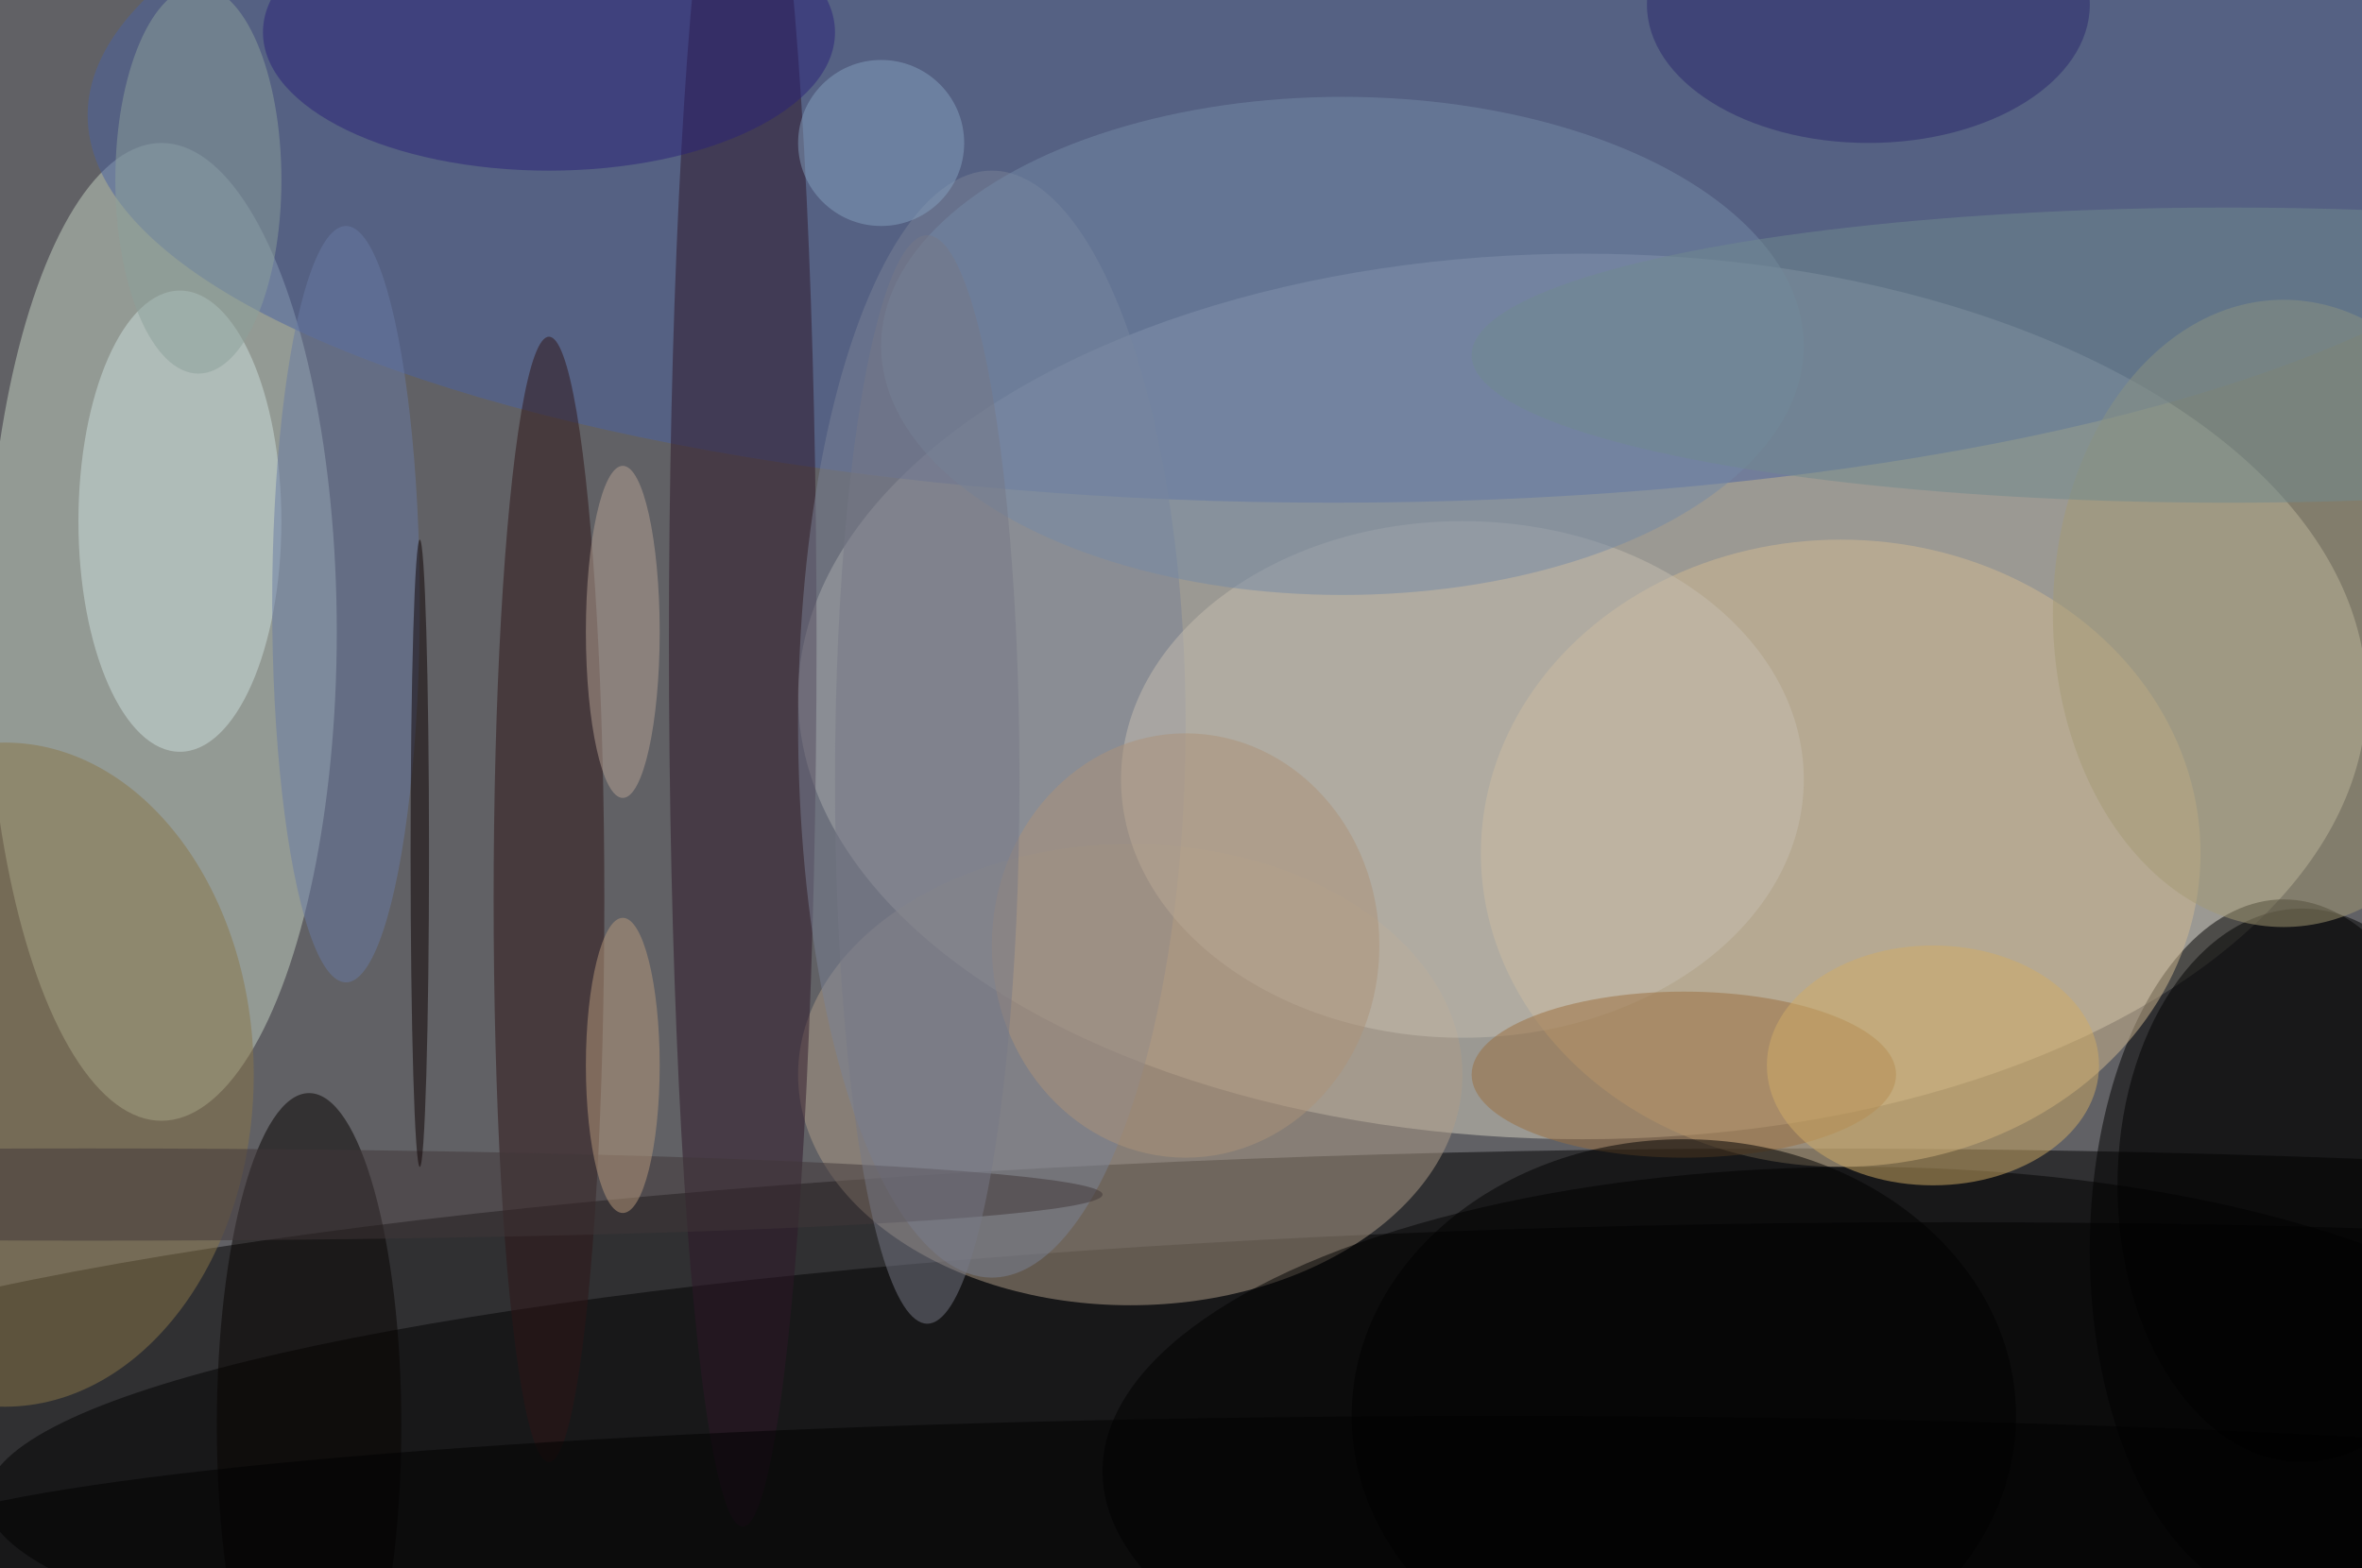
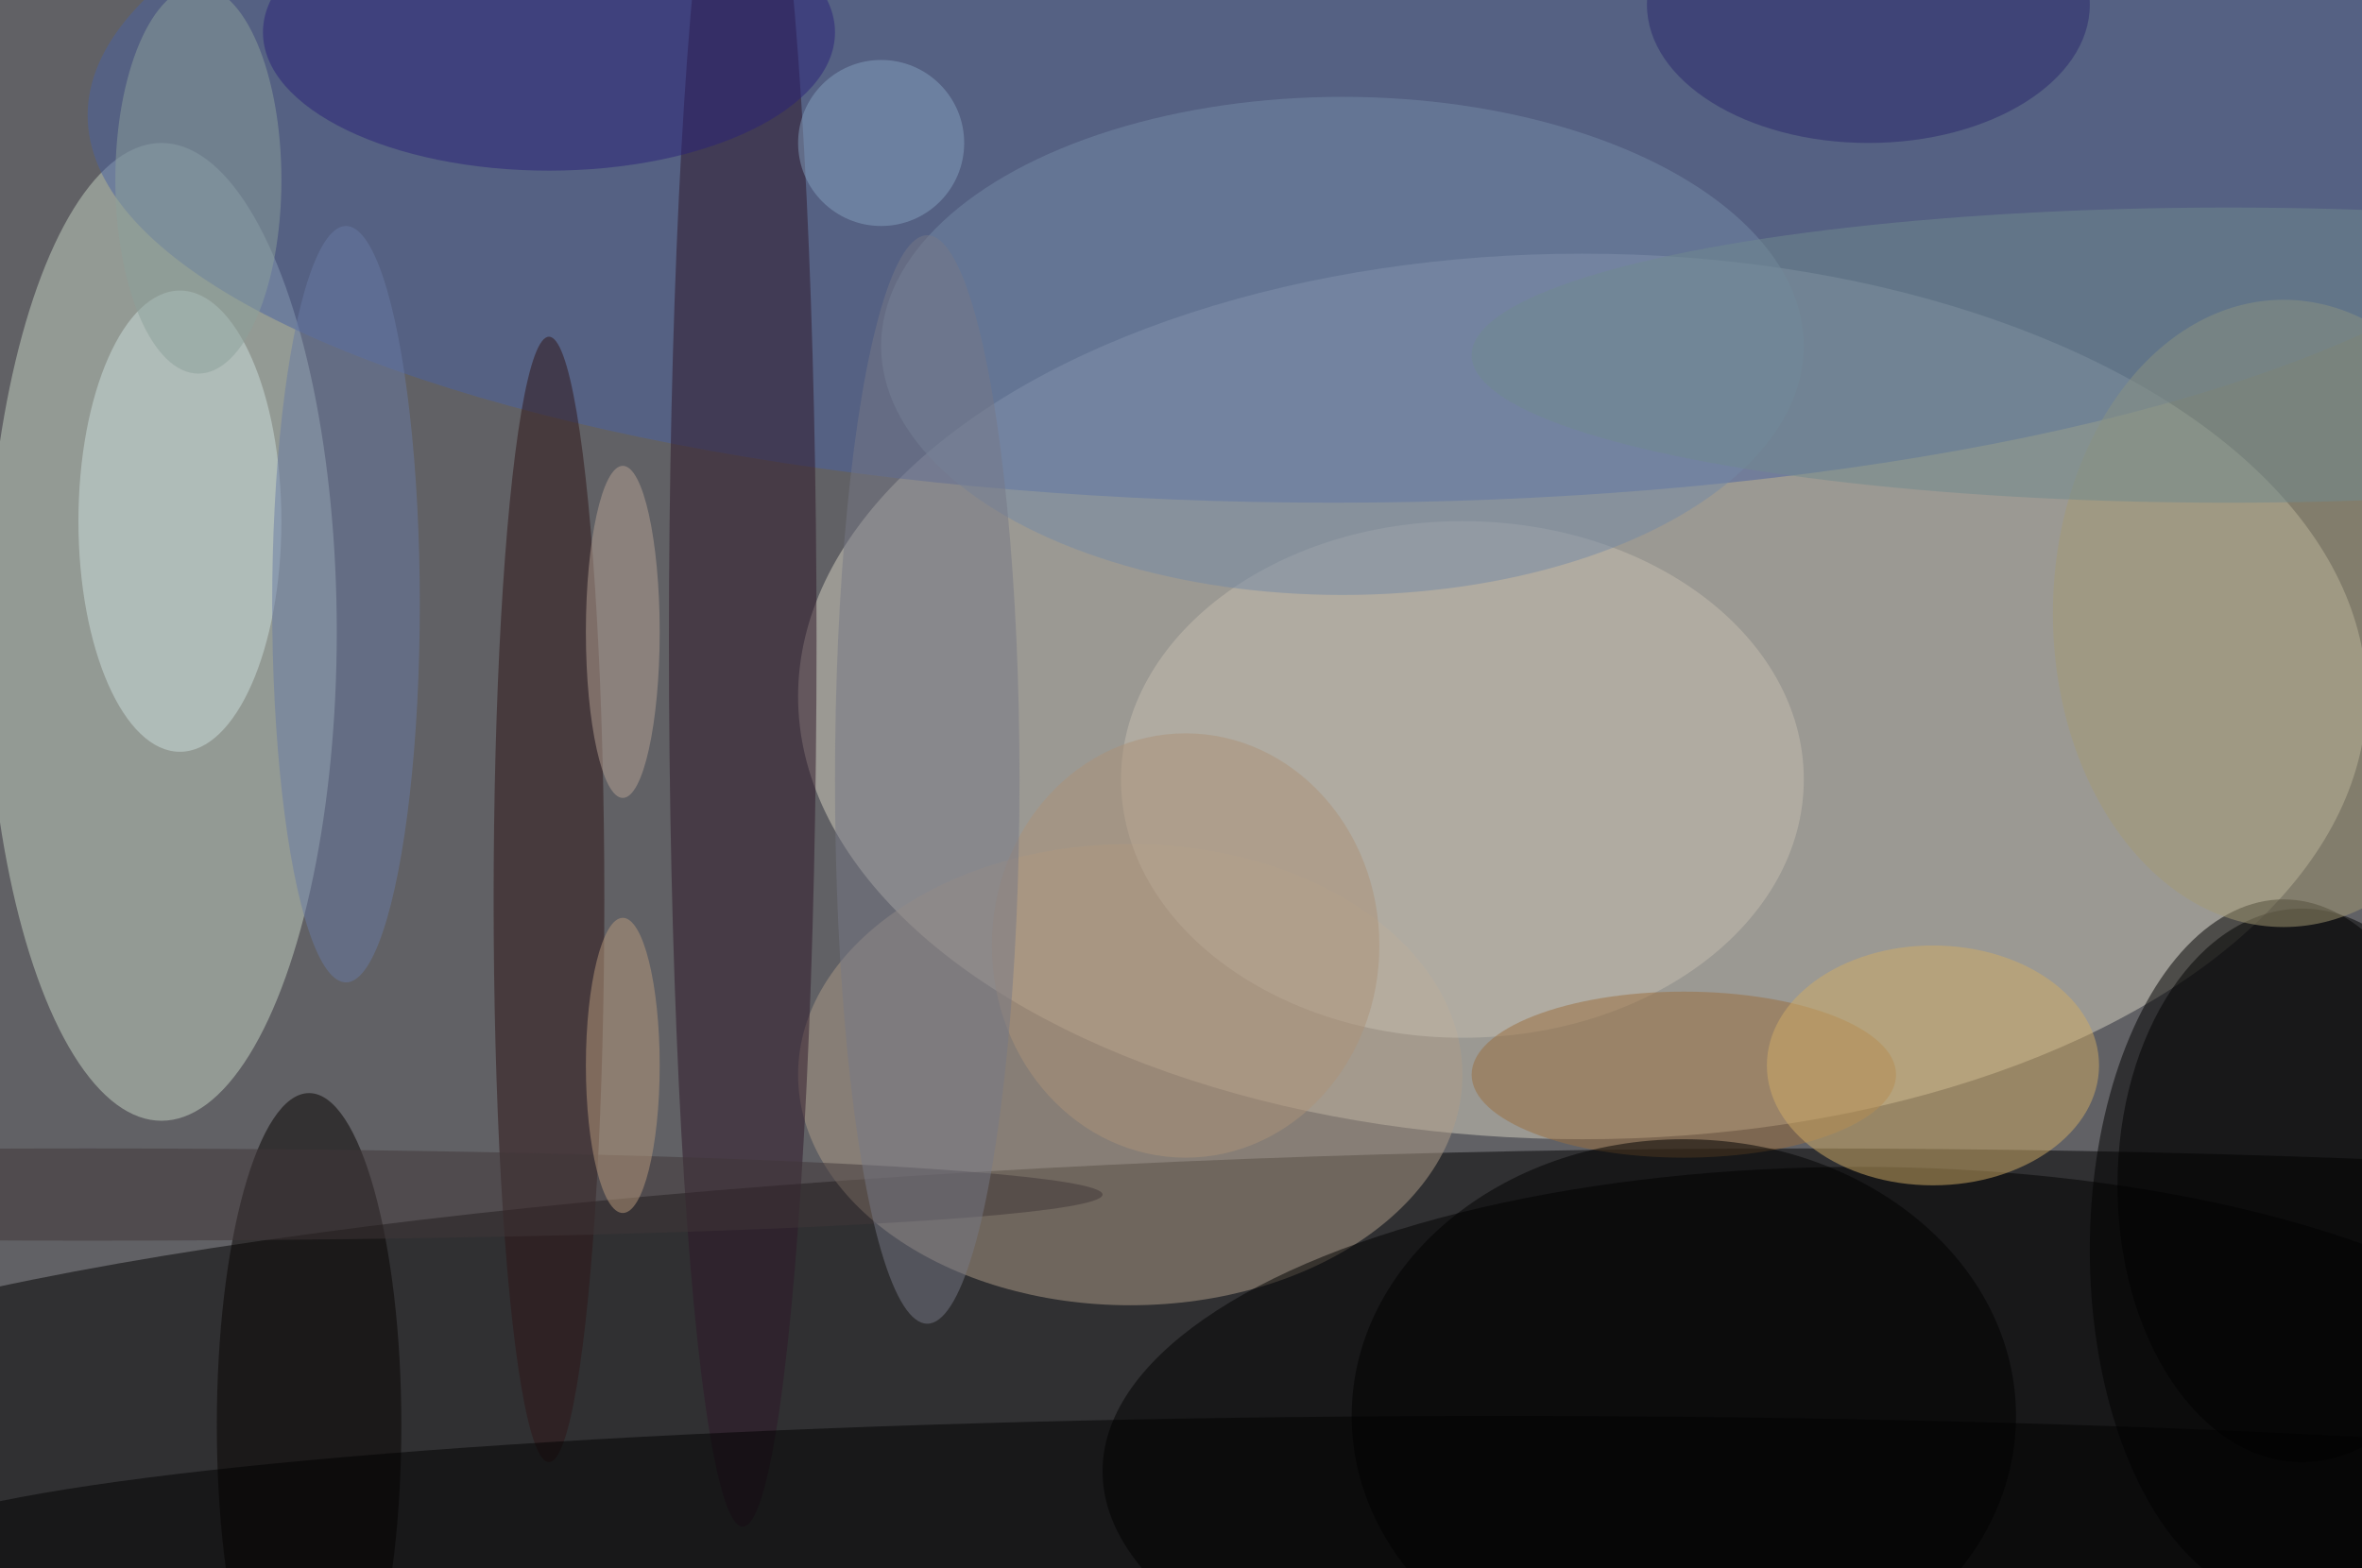
<svg xmlns="http://www.w3.org/2000/svg" width="1024" height="680">
-   <path fill="#616165" d="M0 0h1024v680H0z" />
+   <path fill="#616165" d="M0 0h1024v680H0" />
  <g fill-opacity=".502" transform="matrix(4 0 0 4 2 2)">
    <ellipse cx="195" cy="158" rx="236" ry="34" />
    <ellipse cx="171" cy="75" fill="#d6d1c2" rx="85" ry="48" />
    <ellipse cx="17" cy="68" fill="#c6d3c4" rx="19" ry="53" />
-     <ellipse cx="211" cy="162" rx="213" ry="30" />
    <ellipse cx="144" cy="12" fill="#4b63a1" rx="135" ry="42" />
    <ellipse cx="247" cy="135" rx="21" ry="38" />
    <ellipse cx="122" cy="116" fill="#ae9c88" rx="36" ry="25" />
-     <ellipse cx="199" cy="92" fill="#d1ba92" rx="39" ry="34" />
    <ellipse cx="80" cy="69" fill="#2e1729" rx="8" ry="96" />
    <ellipse cx="201" cy="159" rx="82" ry="33" />
    <ellipse cx="59" cy="97" fill="#2e1417" rx="6" ry="61" />
    <ellipse cx="19" cy="56" fill="#ccdddc" rx="11" ry="25" />
-     <ellipse cx="107" cy="78" fill="#7b8295" rx="21" ry="60" />
    <ellipse cx="158" cy="84" fill="#c6beaf" rx="37" ry="28" />
-     <ellipse cy="116" fill="#897649" rx="27" ry="36" />
    <ellipse cx="249" cy="128" rx="20" ry="30" />
    <ellipse cx="247" cy="66" fill="#a39a75" rx="25" ry="34" />
    <ellipse cx="37" cy="65" fill="#697ba3" rx="8" ry="41" />
    <ellipse cx="59" cy="3" fill="#2a2279" rx="31" ry="15" />
    <ellipse cx="145" cy="37" fill="#758aa5" rx="50" ry="27" />
    <ellipse cx="33" cy="154" fill="#070200" rx="10" ry="36" />
    <ellipse cx="182" cy="116" fill="#9a6e3e" rx="23" ry="9" />
    <ellipse cx="162" cy="168" rx="176" ry="15" />
    <ellipse cx="209" cy="115" fill="#d0ab66" rx="18" ry="13" />
    <ellipse cx="182" cy="153" rx="36" ry="30" />
    <ellipse cx="202" fill="#2b296c" rx="24" ry="15" />
    <ellipse cx="9" cy="129" fill="#403739" rx="110" ry="5" />
    <ellipse cx="128" cy="102" fill="#ac9279" rx="21" ry="23" />
    <ellipse cx="67" cy="68" fill="#b5a193" rx="4" ry="18" />
    <ellipse cx="100" cy="84" fill="#767985" rx="10" ry="59" />
    <ellipse cx="241" cy="38" fill="#70898e" rx="82" ry="16" />
    <circle cx="95" cy="15" r="9" fill="#84a0bd" />
    <ellipse cx="67" cy="115" fill="#b8997c" rx="4" ry="16" />
    <ellipse cx="21" cy="19" fill="#8ba099" rx="9" ry="21" />
-     <ellipse cx="45" cy="92" fill="#0d0000" rx="1" ry="34" />
  </g>
</svg>